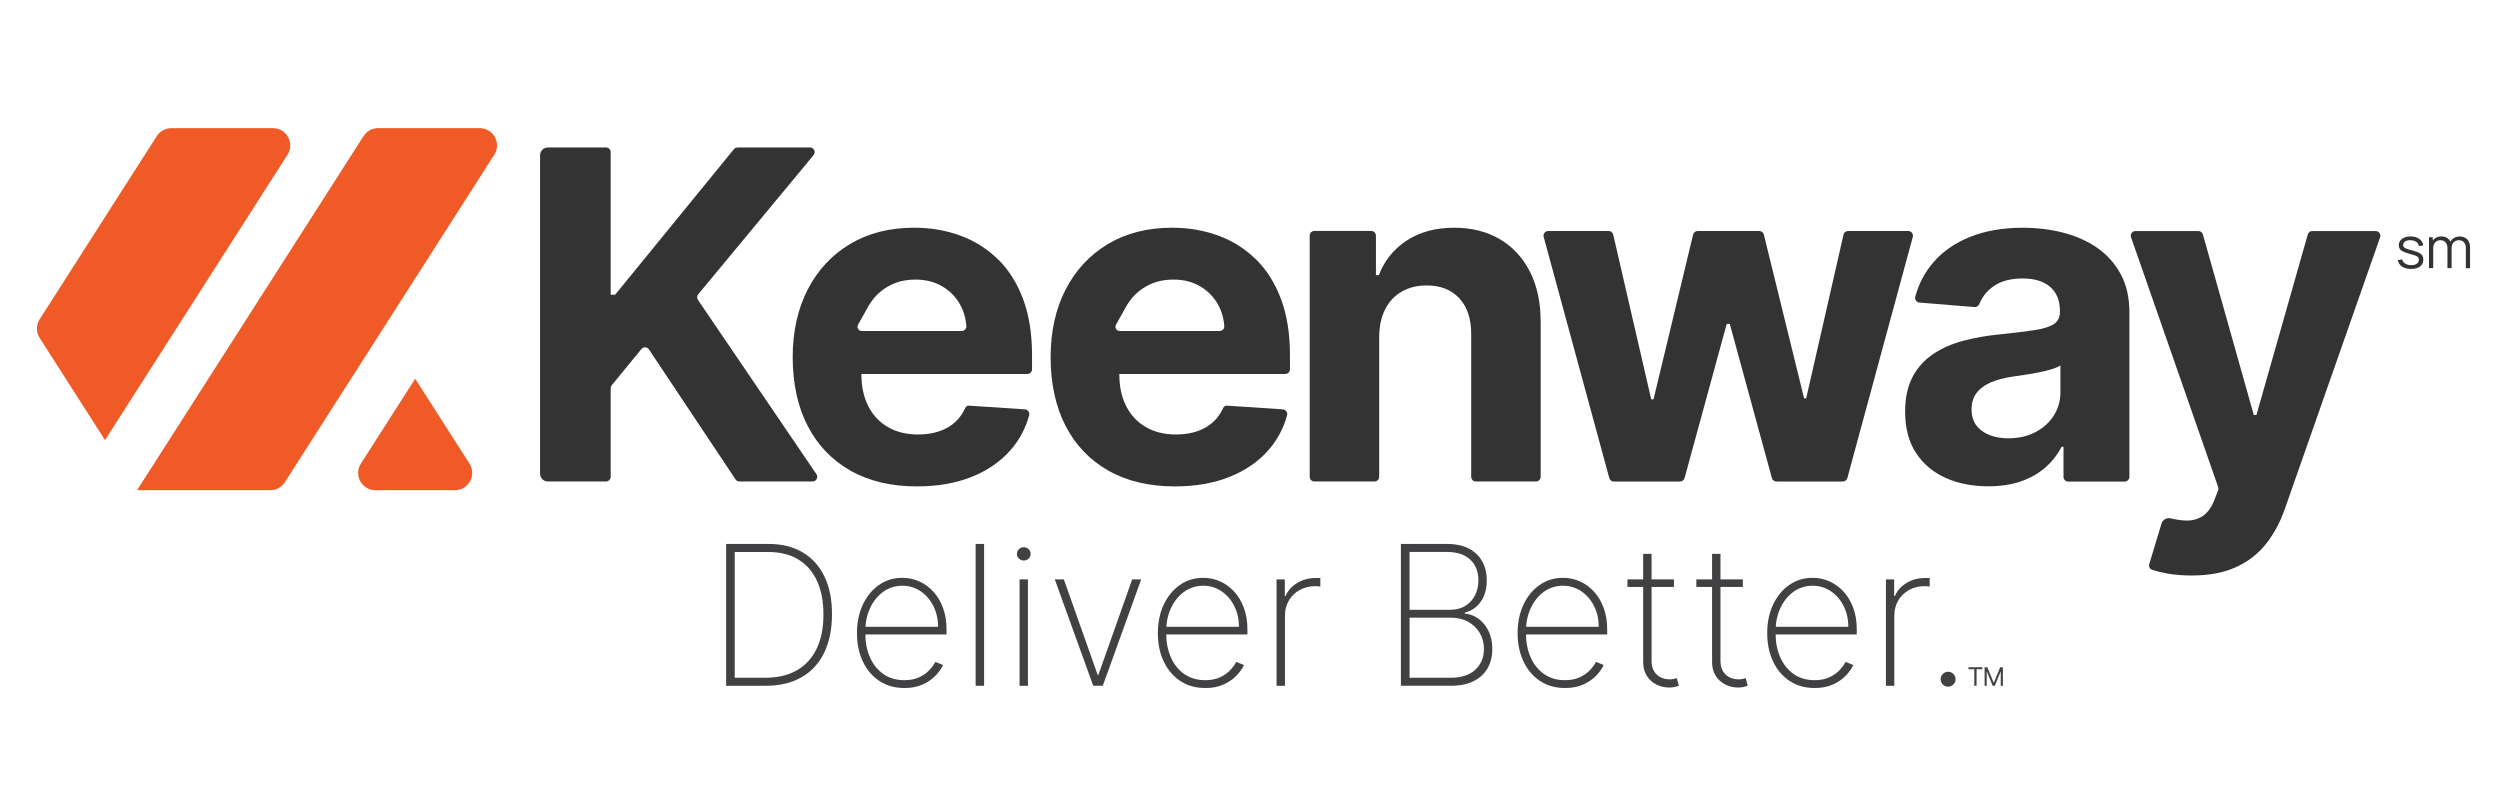
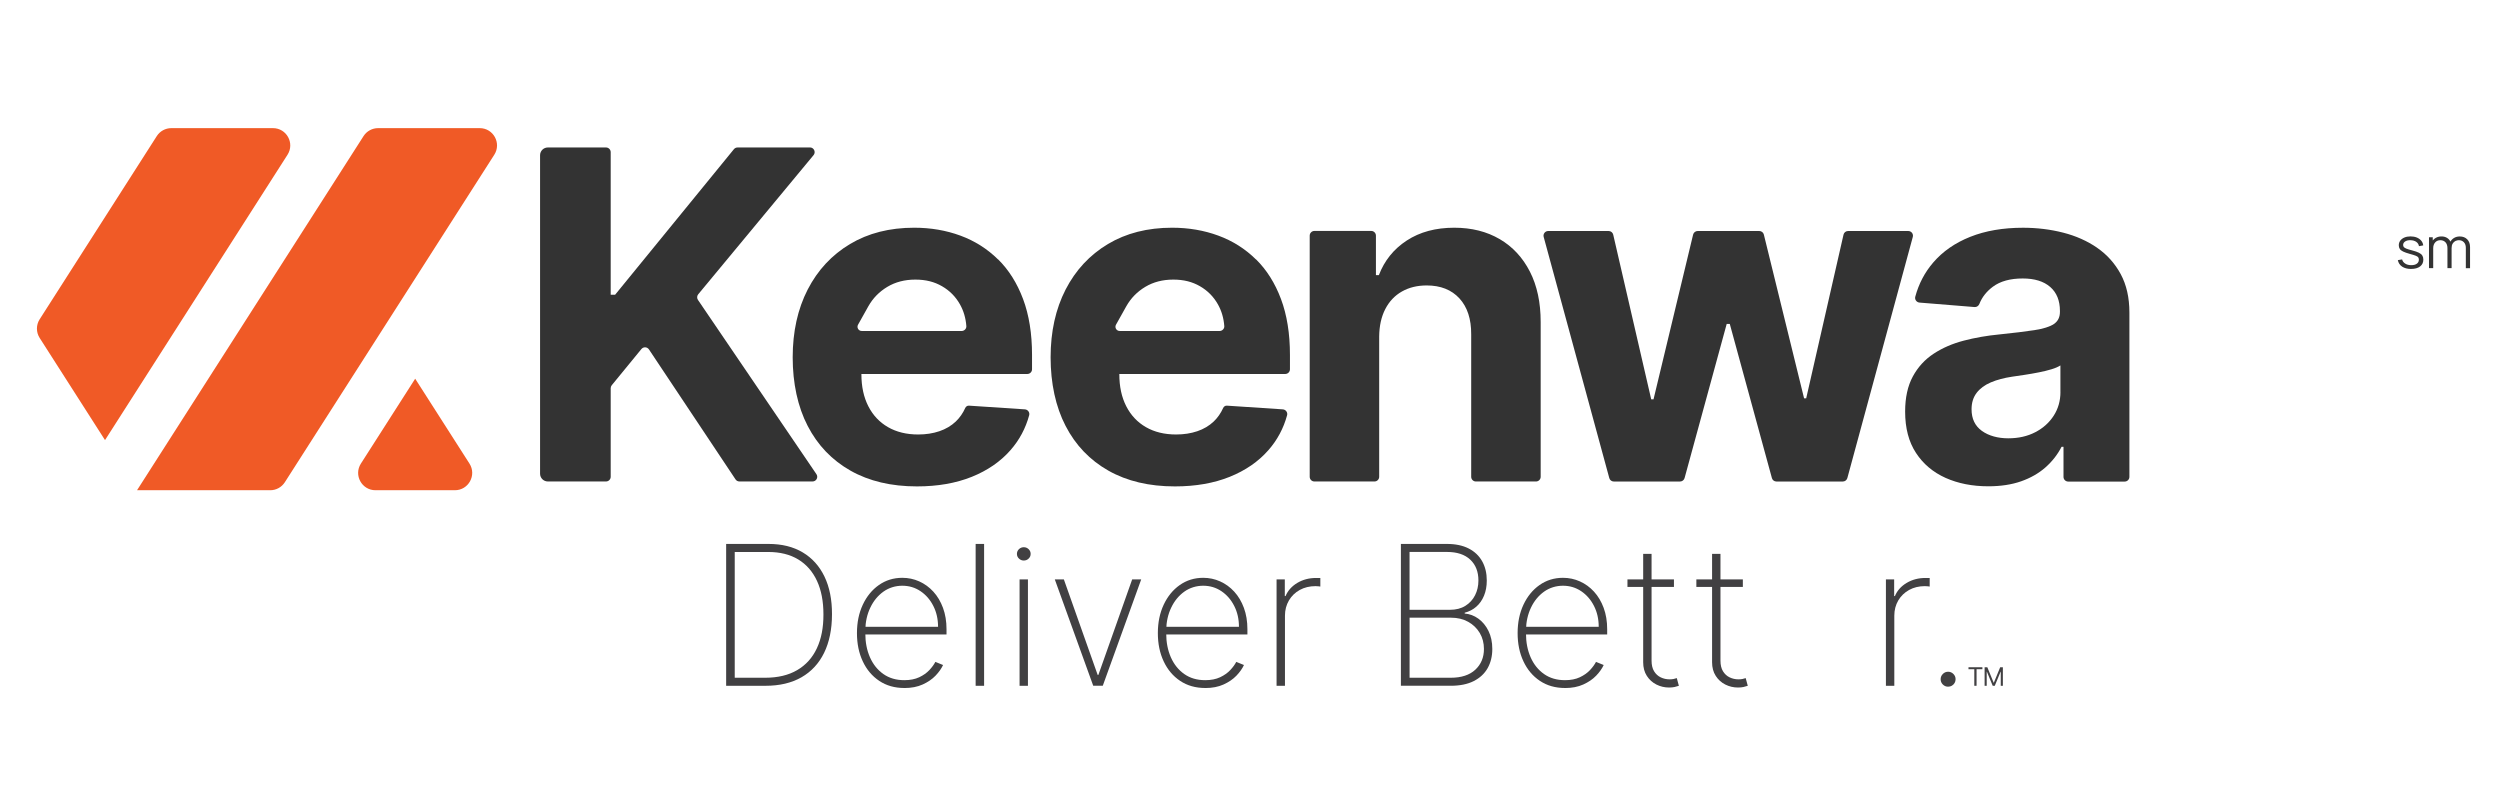
<svg xmlns="http://www.w3.org/2000/svg" id="Layer_1" version="1.1" viewBox="0 0 783 248">
  <defs>
    <style>
      .st0 {
        fill: #f05a26;
        fill-rule: evenodd;
      }

      .st1 {
        fill: #231f20;
      }

      .st2 {
        fill: #333;
      }

      .st3 {
        display: none;
      }

      .st4 {
        fill: #414042;
      }
    </style>
  </defs>
  <path class="st0" d="M32.89,137.84c19.05-29.79,38.11-59.58,57.16-89.37,2.31-3.61-.28-8.34-4.57-8.34h-31.81c-1.85,0-3.57.94-4.57,2.5L12.42,100c-1.14,1.78-1.14,4.06,0,5.84l20.47,32h0ZM42.93,153.54h41.71c1.85,0,3.57-.94,4.57-2.5l65.6-102.57c2.31-3.61-.28-8.34-4.57-8.34h-31.81c-1.85,0-3.57.94-4.57,2.5l-70.94,110.91h0ZM130.03,118.62l-17,26.58c-2.31,3.61.28,8.34,4.57,8.34h24.87c4.28,0,6.87-4.73,4.57-8.34l-17-26.58h0Z" />
  <g>
    <path class="st2" d="M253.69,46.19h-22.69c-.44,0-.86.2-1.14.54l-37.21,45.59h-1.38v-44.66c0-.81-.66-1.47-1.47-1.47h-18.21c-1.35,0-2.44,1.09-2.44,2.44v99.73c0,1.35,1.09,2.44,2.44,2.44h18.21c.81,0,1.47-.66,1.47-1.47v-27.74c0-.34.12-.67.33-.93l9.29-11.34c.63-.76,1.81-.7,2.36.12l27.12,40.71c.27.41.73.65,1.22.65h22.9c1.18,0,1.88-1.32,1.21-2.29l-37.1-54.57c-.37-.54-.33-1.26.08-1.76l36.13-43.59c.79-.96.11-2.41-1.13-2.41Z" />
    <path class="st2" d="M312.56,81.23c-3.35-3.3-7.27-5.78-11.75-7.43-4.48-1.65-9.31-2.48-14.48-2.48-7.7,0-14.4,1.7-20.1,5.11-5.7,3.41-10.12,8.16-13.26,14.25-3.13,6.1-4.7,13.18-4.7,21.25s1.57,15.44,4.7,21.48c3.13,6.05,7.6,10.71,13.41,14,5.81,3.29,12.75,4.93,20.82,4.93,6.47,0,12.18-1,17.14-2.99,4.95-1.99,9.01-4.78,12.16-8.38,2.77-3.16,4.72-6.8,5.84-10.92.24-.89-.43-1.78-1.34-1.84l-17.52-1.16c-.51-.03-.96.27-1.17.73-.73,1.63-1.71,3.04-2.94,4.22-1.43,1.36-3.15,2.38-5.16,3.06-2.01.68-4.22,1.02-6.64,1.02-3.64,0-6.79-.77-9.45-2.3-2.66-1.53-4.71-3.71-6.16-6.54-1.45-2.83-2.17-6.18-2.17-10.06v-.05h51.97c.81,0,1.47-.66,1.47-1.47v-4.51c0-6.67-.94-12.51-2.81-17.5-1.87-4.99-4.49-9.14-7.84-12.44ZM269.89,103.66c-1.01,0-1.65-1.09-1.15-1.97l3.23-5.77c1.43-2.54,3.41-4.56,5.95-6.08,2.54-1.52,5.46-2.27,8.76-2.27s5.95.69,8.35,2.07c2.4,1.38,4.28,3.28,5.64,5.7,1.13,2.01,1.8,4.28,1.99,6.79.06.83-.64,1.54-1.48,1.54h-31.3Z" />
    <path class="st2" d="M393.34,81.23c-3.35-3.3-7.27-5.78-11.75-7.43-4.48-1.65-9.31-2.48-14.48-2.48-7.7,0-14.4,1.7-20.1,5.11-5.7,3.41-10.12,8.16-13.26,14.25-3.13,6.1-4.7,13.18-4.7,21.25s1.57,15.44,4.7,21.48c3.13,6.05,7.6,10.71,13.41,14,5.81,3.29,12.75,4.93,20.82,4.93,6.47,0,12.18-1,17.14-2.99,4.95-1.99,9.01-4.78,12.16-8.38,2.77-3.16,4.72-6.8,5.84-10.92.24-.89-.43-1.78-1.34-1.84l-17.52-1.16c-.51-.03-.96.27-1.17.73-.73,1.63-1.71,3.04-2.94,4.22-1.43,1.36-3.15,2.38-5.16,3.06-2.01.68-4.22,1.02-6.64,1.02-3.64,0-6.79-.77-9.45-2.3-2.66-1.53-4.71-3.71-6.16-6.54-1.45-2.83-2.17-6.18-2.17-10.06v-.05h51.97c.81,0,1.47-.66,1.47-1.47v-4.51c0-6.67-.94-12.51-2.81-17.5-1.87-4.99-4.49-9.14-7.84-12.44ZM350.68,103.66c-1.01,0-1.65-1.09-1.15-1.97l3.23-5.77c1.43-2.54,3.41-4.56,5.95-6.08,2.54-1.52,5.46-2.27,8.76-2.27s5.95.69,8.35,2.07c2.4,1.38,4.28,3.28,5.64,5.7,1.13,2.01,1.8,4.28,1.99,6.79.06.83-.64,1.54-1.48,1.54h-31.3Z" />
    <path class="st2" d="M469.72,74.9c-4.05-2.38-8.8-3.58-14.25-3.58-5.82,0-10.78,1.34-14.87,4.01-4.09,2.67-7,6.29-8.74,10.85h-.92v-12.38c0-.81-.66-1.47-1.47-1.47h-17.8c-.81,0-1.47.66-1.47,1.47v75.53c0,.81.66,1.47,1.47,1.47h18.82c.81,0,1.47-.66,1.47-1.47v-43.89c.03-3.37.67-6.26,1.92-8.66,1.24-2.4,2.98-4.23,5.21-5.49,2.23-1.26,4.81-1.89,7.74-1.89,4.36,0,7.78,1.35,10.27,4.06,2.48,2.71,3.71,6.46,3.68,11.26v44.61c0,.81.66,1.47,1.47,1.47h18.82c.81,0,1.47-.66,1.47-1.47v-48.49c0-6.1-1.12-11.35-3.37-15.76-2.25-4.41-5.4-7.81-9.45-10.19Z" />
    <path class="st2" d="M578.82,72.35c-.69,0-1.28.47-1.43,1.14l-11.69,51.27h-.66l-12.6-51.29c-.16-.66-.75-1.12-1.43-1.12h-19.3c-.68,0-1.27.47-1.43,1.13l-12.4,51.59h-.72l-11.9-51.58c-.15-.67-.75-1.14-1.43-1.14h-18.93c-.97,0-1.67.92-1.42,1.85l20.55,75.53c.17.64.75,1.08,1.42,1.08h20.74c.66,0,1.24-.44,1.42-1.08l13.19-48.27h.97l13.19,48.27c.17.64.75,1.08,1.42,1.08h20.79c.66,0,1.24-.44,1.42-1.08l20.5-75.53c.25-.93-.45-1.85-1.42-1.85h-18.87Z" />
    <path class="st2" d="M656.84,77.61c-3.12-2.15-6.68-3.73-10.68-4.75-4-1.02-8.18-1.53-12.54-1.53-6.27,0-11.78.95-16.53,2.84-4.75,1.89-8.63,4.58-11.62,8.07-2.64,3.07-4.51,6.63-5.61,10.69-.24.88.41,1.76,1.32,1.84l17.26,1.4c.67.05,1.25-.36,1.5-.98.83-2.11,2.24-3.91,4.23-5.39,2.32-1.72,5.43-2.58,9.35-2.58,3.71,0,6.58.89,8.61,2.66,2.03,1.77,3.04,4.27,3.04,7.51v.31c0,1.67-.63,2.93-1.89,3.78-1.26.85-3.29,1.49-6.08,1.92-2.79.43-6.47.88-11.03,1.35-3.88.37-7.59,1.02-11.11,1.94-3.53.92-6.67,2.28-9.43,4.09-2.76,1.81-4.94,4.19-6.54,7.15-1.6,2.96-2.4,6.62-2.4,10.98,0,5.18,1.13,9.49,3.4,12.95,2.26,3.46,5.36,6.06,9.27,7.82,3.92,1.75,8.38,2.63,13.38,2.63,3.88,0,7.3-.52,10.27-1.56,2.96-1.04,5.5-2.49,7.61-4.34,2.11-1.86,3.8-4.01,5.06-6.46h.61v9.41c0,.81.66,1.47,1.47,1.47h17.7c.81,0,1.47-.66,1.47-1.47v-51.45c0-4.66-.9-8.67-2.71-12.03-1.81-3.35-4.27-6.11-7.38-8.25ZM645.33,122.77c0,2.76-.7,5.23-2.1,7.41-1.4,2.18-3.32,3.91-5.77,5.18-2.45,1.28-5.28,1.92-8.48,1.92s-6.09-.77-8.25-2.32c-2.16-1.55-3.24-3.81-3.24-6.77,0-2.04.53-3.75,1.58-5.13,1.05-1.38,2.54-2.48,4.44-3.29,1.91-.82,4.14-1.41,6.69-1.79,1.19-.17,2.52-.37,3.99-.59,1.46-.22,2.93-.48,4.39-.77s2.78-.61,3.96-.97,2.1-.76,2.78-1.2v8.33Z" />
-     <path class="st2" d="M724.21,72.35c-.66,0-1.23.44-1.41,1.07l-16.09,56.56h-.82l-15.94-56.55c-.18-.63-.76-1.07-1.41-1.07h-19.71c-1.01,0-1.72,1-1.39,1.95l27.29,78.25c.11.33.11.69-.02,1.01l-1.08,2.82c-.95,2.45-2.19,4.19-3.7,5.21-1.52,1.02-3.3,1.5-5.36,1.43-1.46-.05-3.04-.28-4.74-.68-1.24-.3-2.49.44-2.86,1.66-1.04,3.45-2.99,9.91-3.83,12.68-.23.77.21,1.56.97,1.81,1.31.43,2.83.8,4.58,1.11,2.4.43,4.98.64,7.74.64,5.38,0,9.98-.86,13.79-2.58,3.81-1.72,6.97-4.15,9.47-7.3,2.5-3.15,4.49-6.84,5.95-11.06l29.81-84.99c.33-.95-.37-1.95-1.39-1.95h-19.86Z" />
  </g>
  <g class="st3">
    <path class="st1" d="M228.87,185.38v-9.71l-7.23-13.17h3.36l3.23,6.31c.88,1.73,1.56,3.12,2.27,4.72h.07c.65-1.49,1.43-2.99,2.31-4.72l3.29-6.31h3.36l-7.67,13.14v9.75h-2.99Z" />
    <path class="st1" d="M256.88,177.03c0,6.08-4.21,8.73-8.18,8.73-4.45,0-7.88-3.26-7.88-8.45,0-5.5,3.6-8.73,8.15-8.73s7.91,3.43,7.91,8.45ZM243.84,177.2c0,3.6,2.07,6.31,4.99,6.31s4.99-2.68,4.99-6.38c0-2.78-1.39-6.31-4.92-6.31s-5.06,3.26-5.06,6.38Z" />
    <path class="st1" d="M276.94,180.9c0,1.7.03,3.19.14,4.48h-2.65l-.17-2.68h-.07c-.78,1.32-2.51,3.06-5.43,3.06-2.58,0-5.67-1.43-5.67-7.2v-9.61h2.99v9.1c0,3.12.95,5.23,3.67,5.23,2,0,3.4-1.39,3.94-2.72.17-.44.27-.98.27-1.53v-10.08h2.99v11.95Z" />
    <path class="st1" d="M284.44,174.07c0-1.94-.03-3.6-.14-5.13h2.61l.1,3.23h.14c.75-2.21,2.55-3.6,4.55-3.6.34,0,.58.03.85.1v2.82c-.31-.07-.61-.1-1.02-.1-2.1,0-3.6,1.6-4.01,3.84-.07.41-.14.88-.14,1.39v8.76h-2.95v-11.31Z" />
    <path class="st1" d="M307.94,162.49h12.33v2.48h-9.37v7.61h8.66v2.45h-8.66v10.36h-2.95v-22.88Z" />
    <path class="st1" d="M329.36,164.33c.03,1.02-.71,1.83-1.9,1.83-1.05,0-1.8-.82-1.8-1.83s.78-1.87,1.87-1.87,1.83.81,1.83,1.87ZM326.03,185.38v-16.43h2.99v16.43h-2.99Z" />
    <path class="st1" d="M336.52,173.39c0-1.7-.03-3.09-.14-4.45h2.65l.17,2.72h.07c.81-1.56,2.72-3.09,5.43-3.09,2.27,0,5.81,1.36,5.81,7v9.81h-2.99v-9.47c0-2.65-.99-4.86-3.8-4.86-1.97,0-3.5,1.39-4.01,3.06-.14.37-.2.88-.2,1.39v9.88h-2.99v-11.98Z" />
    <path class="st1" d="M367,185.38l-.24-2.07h-.1c-.92,1.29-2.68,2.45-5.02,2.45-3.33,0-5.03-2.34-5.03-4.72,0-3.97,3.53-6.15,9.88-6.11v-.34c0-1.36-.37-3.8-3.74-3.8-1.53,0-3.12.48-4.28,1.22l-.68-1.97c1.36-.88,3.33-1.46,5.4-1.46,5.03,0,6.25,3.43,6.25,6.72v6.15c0,1.42.07,2.82.27,3.94h-2.72ZM366.56,176.99c-3.26-.07-6.96.51-6.96,3.7,0,1.94,1.29,2.85,2.82,2.85,2.14,0,3.5-1.36,3.97-2.75.1-.31.17-.65.17-.95v-2.85Z" />
    <path class="st1" d="M376.81,161.27h2.99v24.11h-2.99v-24.11Z" />
    <path class="st1" d="M416.5,175.33c-.17-3.19-.37-7.03-.34-9.88h-.1c-.78,2.68-1.73,5.53-2.89,8.69l-4.04,11.1h-2.24l-3.7-10.9c-1.09-3.23-2-6.18-2.65-8.9h-.07c-.07,2.85-.24,6.69-.44,10.12l-.61,9.81h-2.82l1.6-22.88h3.77l3.9,11.07c.95,2.82,1.73,5.33,2.31,7.71h.1c.58-2.31,1.39-4.82,2.41-7.71l4.07-11.07h3.77l1.43,22.88h-2.89l-.58-10.05Z" />
    <path class="st1" d="M430.69,164.33c.03,1.02-.71,1.83-1.9,1.83-1.05,0-1.8-.82-1.8-1.83s.78-1.87,1.87-1.87,1.83.81,1.83,1.87ZM427.36,185.38v-16.43h2.99v16.43h-2.99Z" />
    <path class="st1" d="M437.85,161.27h2.99v24.11h-2.99v-24.11Z" />
-     <path class="st1" d="M450.07,177.7c.07,4.04,2.65,5.7,5.64,5.7,2.14,0,3.43-.37,4.55-.85l.51,2.14c-1.05.47-2.85,1.02-5.47,1.02-5.06,0-8.08-3.33-8.08-8.29s2.92-8.86,7.71-8.86c5.36,0,6.79,4.72,6.79,7.74,0,.61-.07,1.09-.1,1.39h-11.55ZM458.83,175.57c.03-1.9-.78-4.86-4.14-4.86-3.02,0-4.35,2.78-4.58,4.86h8.73Z" />
    <path class="st1" d="M477.8,162.77c1.42-.24,3.29-.44,5.67-.44,2.92,0,5.06.68,6.42,1.9,1.26,1.09,2,2.75,2,4.79s-.61,3.7-1.76,4.89c-1.56,1.66-4.11,2.51-7,2.51-.88,0-1.7-.03-2.38-.2v9.17h-2.95v-22.61ZM480.76,173.8c.65.17,1.46.24,2.45.24,3.56,0,5.74-1.73,5.74-4.89s-2.14-4.48-5.4-4.48c-1.29,0-2.28.1-2.79.24v8.9Z" />
    <path class="st1" d="M506.52,185.38l-.24-2.07h-.1c-.92,1.29-2.68,2.45-5.02,2.45-3.33,0-5.03-2.34-5.03-4.72,0-3.97,3.53-6.15,9.88-6.11v-.34c0-1.36-.37-3.8-3.74-3.8-1.53,0-3.12.48-4.28,1.22l-.68-1.97c1.36-.88,3.33-1.46,5.4-1.46,5.03,0,6.25,3.43,6.25,6.72v6.15c0,1.42.07,2.82.27,3.94h-2.72ZM506.08,176.99c-3.26-.07-6.96.51-6.96,3.7,0,1.94,1.29,2.85,2.82,2.85,2.14,0,3.5-1.36,3.97-2.75.1-.31.17-.65.17-.95v-2.85Z" />
    <path class="st1" d="M516.33,174.07c0-1.94-.03-3.6-.14-5.13h2.61l.1,3.23h.14c.75-2.21,2.55-3.6,4.55-3.6.34,0,.58.03.85.1v2.82c-.31-.07-.61-.1-1.02-.1-2.1,0-3.6,1.6-4.01,3.84-.07.41-.14.88-.14,1.39v8.76h-2.95v-11.31Z" />
    <path class="st1" d="M534.39,164.23v4.72h4.28v2.28h-4.28v8.86c0,2.04.58,3.19,2.24,3.19.78,0,1.36-.1,1.73-.2l.14,2.24c-.58.24-1.49.41-2.65.41-1.39,0-2.51-.44-3.22-1.26-.85-.88-1.15-2.34-1.15-4.28v-8.96h-2.55v-2.28h2.55v-3.94l2.92-.78Z" />
-     <path class="st1" d="M544.57,173.39c0-1.7-.03-3.09-.14-4.45h2.65l.17,2.72h.07c.81-1.56,2.72-3.09,5.43-3.09,2.28,0,5.81,1.36,5.81,7v9.81h-2.99v-9.47c0-2.65-.99-4.86-3.8-4.86-1.97,0-3.5,1.39-4.01,3.06-.14.37-.2.88-.2,1.39v9.88h-2.99v-11.98Z" />
    <path class="st1" d="M567.62,177.7c.07,4.04,2.65,5.7,5.64,5.7,2.14,0,3.43-.37,4.55-.85l.51,2.14c-1.05.47-2.85,1.02-5.47,1.02-5.06,0-8.08-3.33-8.08-8.29s2.92-8.86,7.71-8.86c5.36,0,6.79,4.72,6.79,7.74,0,.61-.07,1.09-.1,1.39h-11.55ZM576.38,175.57c.03-1.9-.78-4.86-4.14-4.86-3.02,0-4.35,2.78-4.58,4.86h8.73Z" />
    <path class="st1" d="M585.51,174.07c0-1.94-.03-3.6-.14-5.13h2.61l.1,3.23h.14c.75-2.21,2.55-3.6,4.55-3.6.34,0,.58.03.85.1v2.82c-.31-.07-.61-.1-1.02-.1-2.1,0-3.6,1.6-4.01,3.84-.07.41-.14.88-.14,1.39v8.76h-2.95v-11.31Z" />
  </g>
  <g>
    <path class="st2" d="M755.15,84.24c-1.13,0-2.07-.25-2.8-.73-.73-.49-1.18-1.17-1.35-2.04l1.34-.22c.14.55.47.99.98,1.31.51.33,1.14.49,1.89.49s1.31-.15,1.74-.46.64-.73.64-1.26c0-.3-.07-.54-.2-.73-.13-.19-.41-.36-.82-.52-.41-.16-1.03-.35-1.84-.57-.88-.24-1.56-.48-2.06-.72-.5-.24-.85-.51-1.06-.83s-.31-.7-.31-1.15c0-.55.16-1.03.47-1.45.31-.41.74-.74,1.29-.97.55-.23,1.19-.35,1.92-.35s1.38.12,1.96.35c.58.24,1.04.57,1.39.99.35.42.56.92.63,1.48l-1.34.24c-.09-.57-.37-1.02-.85-1.35-.47-.33-1.08-.5-1.8-.52-.69-.02-1.25.11-1.67.39-.43.28-.64.65-.64,1.11,0,.26.08.48.23.66s.44.35.85.51c.41.16.99.34,1.75.53.89.23,1.59.47,2.1.72.51.25.87.55,1.08.89s.32.76.32,1.26c0,.91-.34,1.63-1.02,2.15s-1.61.78-2.8.78Z" />
    <path class="st2" d="M760.76,83.98v-9.67h1.18v2.38h.14v7.29h-1.33ZM766.54,83.98v-6.26c0-.77-.2-1.38-.6-1.82-.41-.44-.95-.67-1.62-.67s-1.21.23-1.62.69c-.41.46-.62,1.06-.62,1.82l-.79-.43c0-.62.15-1.18.44-1.67.29-.49.69-.88,1.2-1.16s1.08-.43,1.73-.43,1.16.13,1.64.39c.48.26.86.64,1.13,1.15.27.5.41,1.11.41,1.83v6.56h-1.31ZM772.3,83.98v-6.35c0-.75-.2-1.33-.61-1.76s-.94-.64-1.58-.64c-.36,0-.72.08-1.07.25-.35.17-.63.44-.86.81s-.34.85-.34,1.45l-.78-.22c-.02-.69.12-1.3.41-1.82.29-.52.69-.92,1.2-1.21.51-.29,1.09-.43,1.73-.43.97,0,1.75.3,2.34.9s.88,1.41.88,2.43v6.6h-1.33Z" />
  </g>
  <path class="st0" d="M379.97-152.09c15.72-24.59,31.44-49.15,47.17-73.74,1.9-2.97-.24-6.88-3.77-6.88h-26.25c-1.51,0-2.94.77-3.77,2.08l-30.26,47.34c-.95,1.48-.95,3.35,0,4.81l16.88,26.4h0ZM388.27-139.12h34.41c1.51,0,2.94-.77,3.77-2.08l54.11-84.6c1.9-2.97-.24-6.88-3.77-6.88h-26.25c-1.51,0-2.94.77-3.77,2.08l-58.53,91.51h0l.03-.03ZM460.12-167.93l-14.03,21.92c-1.9,2.97.24,6.88,3.77,6.88h20.53c3.53,0,5.67-3.92,3.77-6.88l-14.03-21.92h0Z" />
  <g>
    <path class="st2" d="M330.57-145.53h-11.24c-.22,0-.42.1-.56.26l-18.44,22.6h-.68v-22.12c0-.4-.32-.72-.72-.72h-9.03c-.66,0-1.21.54-1.21,1.21v49.43c0,.66.54,1.21,1.21,1.21h9.03c.4,0,.72-.32.72-.72v-13.76c0-.16.06-.32.16-.46l4.61-5.63c.3-.38.9-.34,1.17.06l13.43,20.17c.14.2.36.32.6.32h11.34c.58,0,.93-.66.6-1.15l-18.38-27.05c-.18-.26-.16-.62.04-.86l17.9-21.6c.4-.48.06-1.19-.56-1.19h.02Z" />
-     <path class="st2" d="M359.75-128.15c-1.67-1.63-3.6-2.86-5.83-3.68-2.21-.82-4.61-1.23-7.18-1.23-3.82,0-7.14.84-9.95,2.53s-5.01,4.04-6.58,7.06c-1.55,3.02-2.33,6.54-2.33,10.54s.78,7.64,2.33,10.64c1.55,3,3.76,5.31,6.64,6.94s6.31,2.43,10.32,2.43c3.2,0,6.03-.5,8.49-1.49s4.46-2.37,6.03-4.14c1.37-1.57,2.33-3.38,2.9-5.41.12-.44-.22-.88-.66-.9l-8.69-.56c-.26,0-.48.14-.58.36-.36.8-.84,1.51-1.47,2.09-.7.68-1.57,1.19-2.55,1.53-1.01.34-2.09.5-3.3.5-1.81,0-3.36-.38-4.69-1.15-1.31-.76-2.33-1.83-3.06-3.24-.72-1.41-1.09-3.06-1.09-4.99h0l25.76-.02c.4,0,.72-.32.72-.72v-2.23c0-3.32-.46-6.19-1.39-8.67s-2.23-4.52-3.88-6.17l.04-.02ZM338.59-117.03c-.5,0-.82-.54-.56-.97l1.61-2.86c.7-1.27,1.69-2.25,2.96-3.02s2.69-1.13,4.34-1.13,2.96.34,4.14,1.03,2.13,1.63,2.8,2.82c.56,1.01.88,2.11.99,3.36.04.42-.32.76-.72.76h-15.55Z" />
    <path class="st2" d="M399.79-128.15c-1.67-1.63-3.6-2.86-5.83-3.68-2.21-.82-4.61-1.23-7.18-1.23-3.82,0-7.14.84-9.95,2.53s-5.01,4.04-6.58,7.06c-1.55,3.02-2.33,6.54-2.33,10.54s.78,7.64,2.33,10.64c1.55,3,3.76,5.31,6.64,6.94s6.31,2.43,10.32,2.43c3.2,0,6.03-.5,8.49-1.49s4.46-2.37,6.03-4.14c1.37-1.57,2.33-3.38,2.9-5.41.12-.44-.22-.88-.66-.9l-8.69-.56c-.26,0-.48.14-.58.36-.36.8-.84,1.51-1.47,2.09-.7.68-1.57,1.19-2.55,1.53-1.01.34-2.09.5-3.3.5-1.81,0-3.36-.38-4.69-1.15-1.31-.76-2.33-1.83-3.06-3.24-.72-1.41-1.09-3.06-1.09-4.99h0l25.76-.02c.4,0,.72-.32.72-.72v-2.23c0-3.32-.46-6.19-1.39-8.67s-2.23-4.52-3.88-6.17l.04-.02ZM378.63-117.03c-.5,0-.82-.54-.56-.97l1.61-2.86c.7-1.27,1.69-2.25,2.96-3.02s2.69-1.13,4.34-1.13,2.96.34,4.14,1.03,2.13,1.63,2.8,2.82c.56,1.01.88,2.11.99,3.36.04.42-.32.76-.72.76h-15.55Z" />
    <path class="st2" d="M437.64-131.29c-2.01-1.19-4.36-1.77-7.06-1.77-2.9,0-5.35.66-7.36,1.99-2.03,1.33-3.46,3.12-4.32,5.39h-.46v-6.13c0-.4-.32-.72-.72-.72h-8.83c-.4,0-.72.32-.72.72v37.43c0,.4.32.72.72.72h9.33c.4,0,.72-.32.72-.72v-21.76c0-1.67.34-3.1.95-4.28.62-1.19,1.47-2.09,2.57-2.71,1.11-.62,2.39-.95,3.84-.95,2.15,0,3.86.66,5.09,2.01s1.83,3.2,1.83,5.59v22.1c0,.4.32.72.72.72h9.33c.4,0,.72-.32.72-.72v-24.03c0-3.02-.56-5.63-1.67-7.8-1.11-2.19-2.67-3.86-4.69-5.05v-.02Z" />
    <path class="st2" d="M491.72-132.55c-.34,0-.64.24-.7.56l-5.79,25.42h-.32l-6.25-25.42c-.08-.32-.36-.56-.7-.56h-9.57c-.34,0-.62.22-.7.56l-6.15,25.58h-.36l-5.89-25.56c-.08-.32-.36-.56-.7-.56h-9.37c-.48,0-.82.46-.7.93l10.2,37.43c.08.32.38.54.7.54h10.28c.32,0,.62-.22.7-.54l6.54-23.93h.48l6.54,23.93c.08.32.38.54.7.54h10.3c.32,0,.62-.22.7-.54l10.16-37.43c.12-.46-.22-.93-.7-.93h-9.35v-.02Z" />
    <path class="st2" d="M530.39-129.94c-1.55-1.07-3.32-1.85-5.29-2.35-1.99-.5-4.06-.76-6.21-.76-3.1,0-5.83.46-8.19,1.41-2.35.95-4.28,2.27-5.75,4-1.31,1.53-2.23,3.3-2.78,5.31-.12.44.2.86.66.9l8.55.7c.32.02.62-.18.74-.48.42-1.05,1.11-1.93,2.09-2.67,1.15-.84,2.69-1.29,4.63-1.29,1.83,0,3.26.44,4.26,1.31,1.01.88,1.51,2.11,1.51,3.72v.16c0,.82-.32,1.45-.95,1.87-.62.42-1.63.74-3.02.95-1.39.2-3.22.44-5.47.66-1.93.18-3.76.5-5.51.97-1.75.46-3.3,1.13-4.67,2.03-1.37.88-2.45,2.07-3.24,3.54s-1.19,3.28-1.19,5.45c0,2.57.56,4.71,1.69,6.42s2.65,3,4.61,3.88c1.95.86,4.14,1.31,6.64,1.31,1.93,0,3.62-.26,5.09-.76,1.47-.52,2.74-1.23,3.78-2.15s1.89-1.99,2.51-3.2h.3v4.67c0,.4.32.72.72.72h8.77c.4,0,.72-.32.72-.72v-25.5c0-2.31-.44-4.3-1.35-5.95-.88-1.67-2.11-3.02-3.66-4.08l-.02-.04ZM524.68-107.56c0,1.37-.34,2.59-1.05,3.68s-1.65,1.93-2.86,2.57c-1.21.62-2.61.95-4.2.95s-3.02-.38-4.08-1.15-1.61-1.89-1.61-3.36c0-1.01.26-1.87.78-2.55s1.25-1.23,2.21-1.63,2.05-.7,3.32-.88c.58-.08,1.25-.18,1.97-.28s1.45-.24,2.17-.38,1.39-.3,1.97-.48,1.05-.38,1.39-.6v4.12h-.02Z" />
    <path class="st2" d="M563.78-132.55c-.32,0-.6.22-.7.52l-7.98,28.03h-.4l-7.9-28.03c-.08-.32-.38-.52-.7-.52h-9.77c-.5,0-.84.5-.68.97l13.53,38.79c.06.16.06.34,0,.5l-.54,1.39c-.46,1.21-1.09,2.07-1.83,2.57-.74.5-1.63.74-2.65.7-.72-.02-1.51-.14-2.35-.34-.62-.14-1.23.22-1.43.82-.52,1.71-1.49,4.91-1.89,6.27-.12.38.1.78.48.9.64.22,1.41.4,2.27.54,1.19.2,2.47.32,3.84.32,2.67,0,4.95-.42,6.84-1.29,1.89-.84,3.46-2.05,4.71-3.62s2.23-3.4,2.96-5.49l14.78-42.13c.16-.48-.18-.97-.68-.97h-9.83l-.04.04Z" />
  </g>
  <g>
    <path class="st2" d="M582.32-129.72l-.93.1c-.12,0-.22-.06-.28-.16-.38-.86-2.21-.9-2.33.12.02.52.4.62.95.76.74.16,2.09.36,2.55.88.97.95.32,2.61-.9,3.02-1.47.58-3.82.28-4.28-1.39-.04-.16.08-.32.24-.32l1.03-.1c.12,0,.22.06.28.18.3.8,1.53.88,2.17.48.72-.5.2-1.25-.56-1.33-1.29-.24-3.1-.52-3.02-2.13.06-2.57,4.67-2.71,5.33-.46.04.16-.06.32-.22.32l-.02.02Z" />
    <path class="st2" d="M583.99-125.11v-6.15c0-.14.12-.26.26-.26h.97c.14,0,.26.12.26.26v.86h.08c.5-1.61,3.18-1.63,3.64,0h.06c.48-1.33,2.57-1.63,3.5-.64.38.38.58.97.58,1.71v4.22c0,.14-.12.26-.26.26h-1.05c-.14,0-.26-.12-.26-.26v-3.98c0-.76-.44-1.19-1.15-1.21-.76,0-1.21.54-1.21,1.27v3.9c0,.14-.12.26-.26.26h-1.01c-.14,0-.26-.12-.26-.26v-4.04c0-.34-.1-.62-.3-.82-.78-.76-2.13,0-2.03,1.07v3.8c0,.14-.12.26-.26.26h-1.05c-.14,0-.26-.12-.26-.26v.02Z" />
  </g>
  <g>
    <g>
      <path class="st4" d="M616.53,209.6v-.62h4.36v.62h-1.83v5.19h-.71v-5.19h-1.83Z" />
      <path class="st4" d="M621.59,208.98h.84l1.98,4.83h.07l1.98-4.83h.84v5.82h-.66v-4.42h-.06l-1.82,4.42h-.64l-1.82-4.42h-.06v4.42h-.66v-5.82Z" />
    </g>
    <g>
      <path class="st4" d="M239.75,214.79h-12.32v-44.43h13.28c4.17,0,7.73.88,10.7,2.65,2.96,1.76,5.24,4.29,6.82,7.58,1.58,3.29,2.37,7.24,2.35,11.83-.01,4.7-.84,8.72-2.47,12.05-1.63,3.33-4,5.89-7.09,7.66-3.1,1.77-6.85,2.66-11.26,2.66ZM230.14,212.27h9.5c3.96,0,7.3-.79,10.02-2.38,2.72-1.58,4.78-3.86,6.17-6.82,1.4-2.96,2.09-6.52,2.07-10.65,0-4.08-.67-7.58-2.02-10.49s-3.3-5.15-5.87-6.71c-2.57-1.56-5.71-2.34-9.43-2.34h-10.46v39.4Z" />
      <path class="st4" d="M283.23,215.48c-3.01,0-5.63-.75-7.85-2.23-2.23-1.49-3.95-3.53-5.16-6.12-1.22-2.59-1.82-5.54-1.82-8.85s.61-6.29,1.83-8.89c1.22-2.6,2.9-4.66,5.04-6.16,2.14-1.5,4.58-2.26,7.33-2.26,1.87,0,3.63.37,5.3,1.12,1.67.75,3.15,1.82,4.43,3.22,1.28,1.4,2.29,3.1,3.02,5.08.73,1.98,1.1,4.21,1.1,6.68v1.65h-26.38v-2.41h23.73c0-2.42-.49-4.59-1.48-6.53-.98-1.94-2.32-3.48-4.01-4.62s-3.59-1.71-5.71-1.71-4.18.62-5.91,1.85c-1.73,1.24-3.1,2.9-4.1,5-1.01,2.1-1.53,4.44-1.57,7.03v1.08c0,2.78.49,5.27,1.46,7.47.98,2.21,2.38,3.95,4.2,5.23,1.82,1.28,4.01,1.92,6.55,1.92,1.82,0,3.38-.31,4.68-.92,1.29-.61,2.35-1.36,3.18-2.25.82-.88,1.45-1.74,1.87-2.56l2.41.98c-.51,1.11-1.29,2.22-2.35,3.33s-2.41,2.03-4.04,2.77-3.54,1.11-5.74,1.11Z" />
      <path class="st4" d="M308.22,170.36v44.43h-2.65v-44.43h2.65Z" />
      <path class="st4" d="M320.65,175.56c-.58,0-1.08-.2-1.51-.61-.43-.4-.64-.9-.64-1.47s.21-1.07.63-1.48c.42-.4.93-.61,1.52-.61s1.08.2,1.51.61c.43.41.64.9.64,1.48s-.21,1.07-.63,1.47c-.42.41-.93.61-1.52.61ZM319.33,214.79v-33.32h2.62v33.32h-2.62Z" />
      <path class="st4" d="M357.43,181.46l-12.04,33.32h-2.99l-12.04-33.32h2.84l10.59,29.92h.22l10.59-29.92h2.84Z" />
      <path class="st4" d="M377.47,215.48c-3.01,0-5.63-.75-7.85-2.23-2.23-1.49-3.95-3.53-5.16-6.12-1.22-2.59-1.82-5.54-1.82-8.85s.61-6.29,1.83-8.89c1.22-2.6,2.9-4.66,5.04-6.16,2.14-1.5,4.58-2.26,7.33-2.26,1.87,0,3.63.37,5.3,1.12,1.67.75,3.15,1.82,4.43,3.22,1.28,1.4,2.29,3.1,3.02,5.08.73,1.98,1.1,4.21,1.1,6.68v1.65h-26.38v-2.41h23.73c0-2.42-.49-4.59-1.48-6.53-.98-1.94-2.32-3.48-4.01-4.62s-3.59-1.71-5.71-1.71-4.18.62-5.91,1.85c-1.73,1.24-3.1,2.9-4.1,5-1.01,2.1-1.53,4.44-1.57,7.03v1.08c0,2.78.49,5.27,1.46,7.47.98,2.21,2.38,3.95,4.2,5.23,1.82,1.28,4.01,1.92,6.55,1.92,1.82,0,3.38-.31,4.68-.92,1.29-.61,2.35-1.36,3.18-2.25.82-.88,1.45-1.74,1.87-2.56l2.41.98c-.51,1.11-1.29,2.22-2.35,3.33s-2.41,2.03-4.04,2.77-3.54,1.11-5.74,1.11Z" />
      <path class="st4" d="M399.82,214.79v-33.32h2.58v5.21h.24c.72-1.71,1.95-3.08,3.67-4.11s3.68-1.55,5.88-1.55h.69c.23,0,.45,0,.65.02v2.67c-.17-.01-.38-.04-.62-.08-.24-.04-.53-.05-.88-.05-1.85,0-3.5.4-4.94,1.19s-2.57,1.89-3.4,3.29c-.82,1.4-1.24,2.99-1.24,4.78v21.96h-2.65Z" />
      <path class="st4" d="M438.76,214.79v-44.43h14.43c2.69,0,4.96.48,6.81,1.43s3.26,2.29,4.22,4.01c.96,1.72,1.44,3.72,1.44,6.01,0,1.79-.29,3.38-.87,4.77s-1.38,2.54-2.42,3.44c-1.03.9-2.25,1.53-3.63,1.88v.26c1.53.12,2.96.65,4.27,1.59,1.32.95,2.38,2.23,3.18,3.85.8,1.62,1.2,3.51,1.2,5.66,0,2.27-.49,4.27-1.46,6-.98,1.73-2.43,3.08-4.37,4.06-1.94.98-4.34,1.46-7.2,1.46h-15.6ZM441.47,190.99h12.65c1.89,0,3.5-.41,4.83-1.24,1.32-.82,2.34-1.93,3.04-3.32.7-1.39,1.05-2.93,1.05-4.62,0-2.75-.85-4.92-2.56-6.53s-4.14-2.41-7.29-2.41h-11.72v18.12ZM441.47,212.27h12.89c3.34,0,5.91-.84,7.71-2.52s2.7-3.84,2.7-6.49c0-1.87-.44-3.54-1.31-5.01-.88-1.48-2.09-2.64-3.63-3.5-1.55-.86-3.34-1.29-5.38-1.29h-12.97v18.81Z" />
      <path class="st4" d="M490.15,215.48c-3.01,0-5.63-.75-7.85-2.23-2.23-1.49-3.95-3.53-5.16-6.12-1.22-2.59-1.82-5.54-1.82-8.85s.61-6.29,1.83-8.89c1.22-2.6,2.9-4.66,5.04-6.16,2.14-1.5,4.58-2.26,7.33-2.26,1.87,0,3.63.37,5.3,1.12,1.67.75,3.15,1.82,4.43,3.22,1.28,1.4,2.29,3.1,3.02,5.08s1.1,4.21,1.1,6.68v1.65h-26.38v-2.41h23.73c0-2.42-.49-4.59-1.48-6.53-.98-1.94-2.32-3.48-4.01-4.62s-3.59-1.71-5.71-1.71-4.18.62-5.91,1.85c-1.73,1.24-3.1,2.9-4.1,5s-1.53,4.44-1.57,7.03v1.08c0,2.78.49,5.27,1.46,7.47.98,2.21,2.38,3.95,4.2,5.23,1.82,1.28,4.01,1.92,6.55,1.92,1.82,0,3.38-.31,4.67-.92,1.29-.61,2.35-1.36,3.18-2.25.82-.88,1.45-1.74,1.87-2.56l2.41.98c-.51,1.11-1.29,2.22-2.35,3.33-1.06,1.11-2.41,2.03-4.04,2.77s-3.54,1.11-5.74,1.11Z" />
      <path class="st4" d="M524.28,181.46v2.37h-14.56v-2.37h14.56ZM514.65,173.48h2.62v33.43c0,1.36.26,2.47.79,3.33.53.86,1.22,1.5,2.08,1.91s1.78.62,2.77.62c.48,0,.89-.04,1.25-.11s.69-.17,1.01-.28l.65,2.41c-.41.14-.85.27-1.35.38-.49.11-1.07.16-1.74.16-1.39,0-2.7-.31-3.94-.93-1.24-.62-2.24-1.53-3-2.71-.77-1.19-1.15-2.62-1.15-4.29v-33.91Z" />
      <path class="st4" d="M545.86,181.46v2.37h-14.56v-2.37h14.56ZM536.23,173.48h2.62v33.43c0,1.36.26,2.47.79,3.33.53.86,1.22,1.5,2.08,1.91s1.78.62,2.77.62c.48,0,.89-.04,1.25-.11s.69-.17,1.01-.28l.65,2.41c-.41.14-.85.27-1.35.38-.49.11-1.07.16-1.74.16-1.39,0-2.7-.31-3.94-.93-1.24-.62-2.24-1.53-3-2.71-.77-1.19-1.15-2.62-1.15-4.29v-33.91Z" />
-       <path class="st4" d="M568.32,215.48c-3.01,0-5.63-.75-7.85-2.23-2.23-1.49-3.95-3.53-5.16-6.12s-1.82-5.54-1.82-8.85.61-6.29,1.83-8.89,2.9-4.66,5.04-6.16c2.14-1.5,4.58-2.26,7.33-2.26,1.87,0,3.63.37,5.3,1.12,1.67.75,3.15,1.82,4.43,3.22,1.28,1.4,2.29,3.1,3.02,5.08s1.1,4.21,1.1,6.68v1.65h-26.38v-2.41h23.73c0-2.42-.49-4.59-1.47-6.53-.98-1.94-2.32-3.48-4.01-4.62s-3.59-1.71-5.71-1.71-4.18.62-5.91,1.85c-1.73,1.24-3.1,2.9-4.1,5-1.01,2.1-1.53,4.44-1.57,7.03v1.08c0,2.78.49,5.27,1.46,7.47.98,2.21,2.38,3.95,4.2,5.23,1.82,1.28,4.01,1.92,6.55,1.92,1.82,0,3.38-.31,4.67-.92,1.29-.61,2.35-1.36,3.18-2.25.82-.88,1.45-1.74,1.87-2.56l2.41.98c-.51,1.11-1.29,2.22-2.35,3.33-1.06,1.11-2.41,2.03-4.04,2.77-1.63.74-3.54,1.11-5.74,1.11Z" />
      <path class="st4" d="M590.67,214.79v-33.32h2.58v5.21h.24c.72-1.71,1.94-3.08,3.67-4.11,1.72-1.03,3.68-1.55,5.88-1.55h.69c.23,0,.45,0,.65.02v2.67c-.17-.01-.38-.04-.62-.08-.24-.04-.53-.05-.88-.05-1.85,0-3.5.4-4.94,1.19-1.44.8-2.57,1.89-3.4,3.29-.82,1.4-1.24,2.99-1.24,4.78v21.96h-2.65Z" />
      <path class="st4" d="M610.15,215.07c-.65,0-1.2-.23-1.66-.69-.46-.46-.68-1.01-.68-1.65s.23-1.19.69-1.65,1.01-.69,1.65-.69,1.19.23,1.65.69.69,1.01.69,1.65c0,.43-.1.83-.31,1.18-.21.35-.49.64-.85.85-.35.21-.75.31-1.18.31Z" />
    </g>
  </g>
</svg>